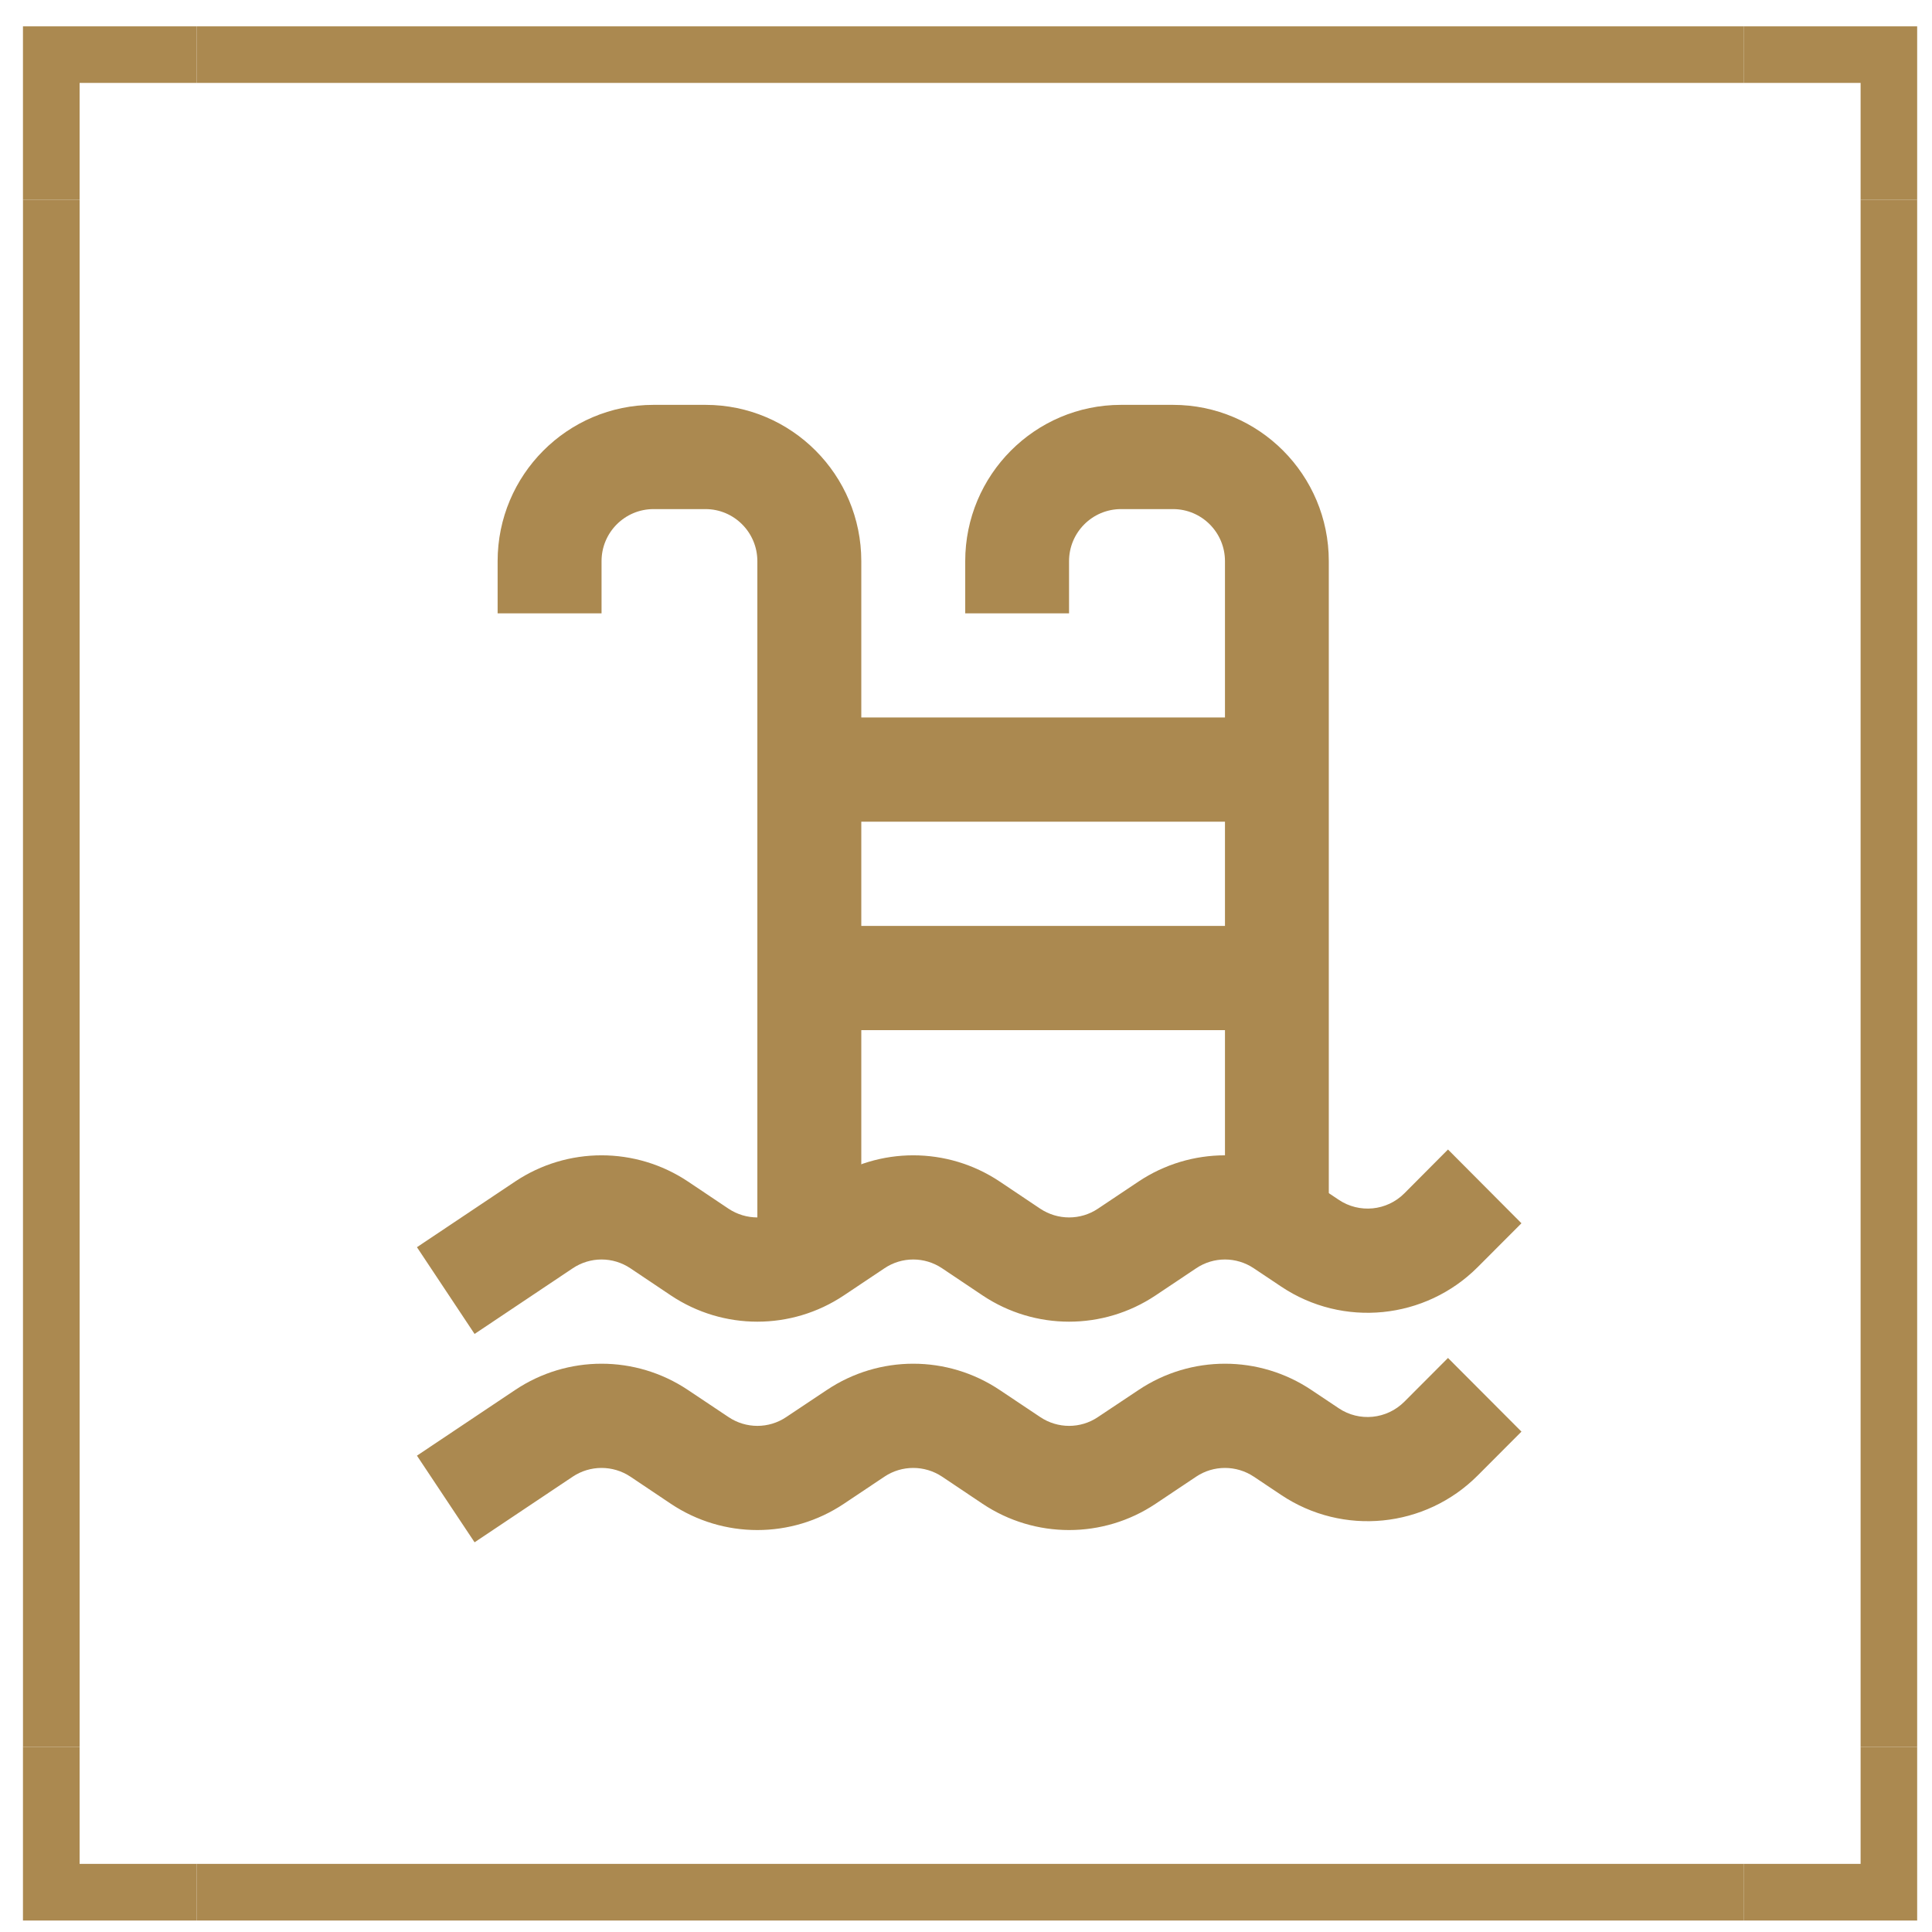
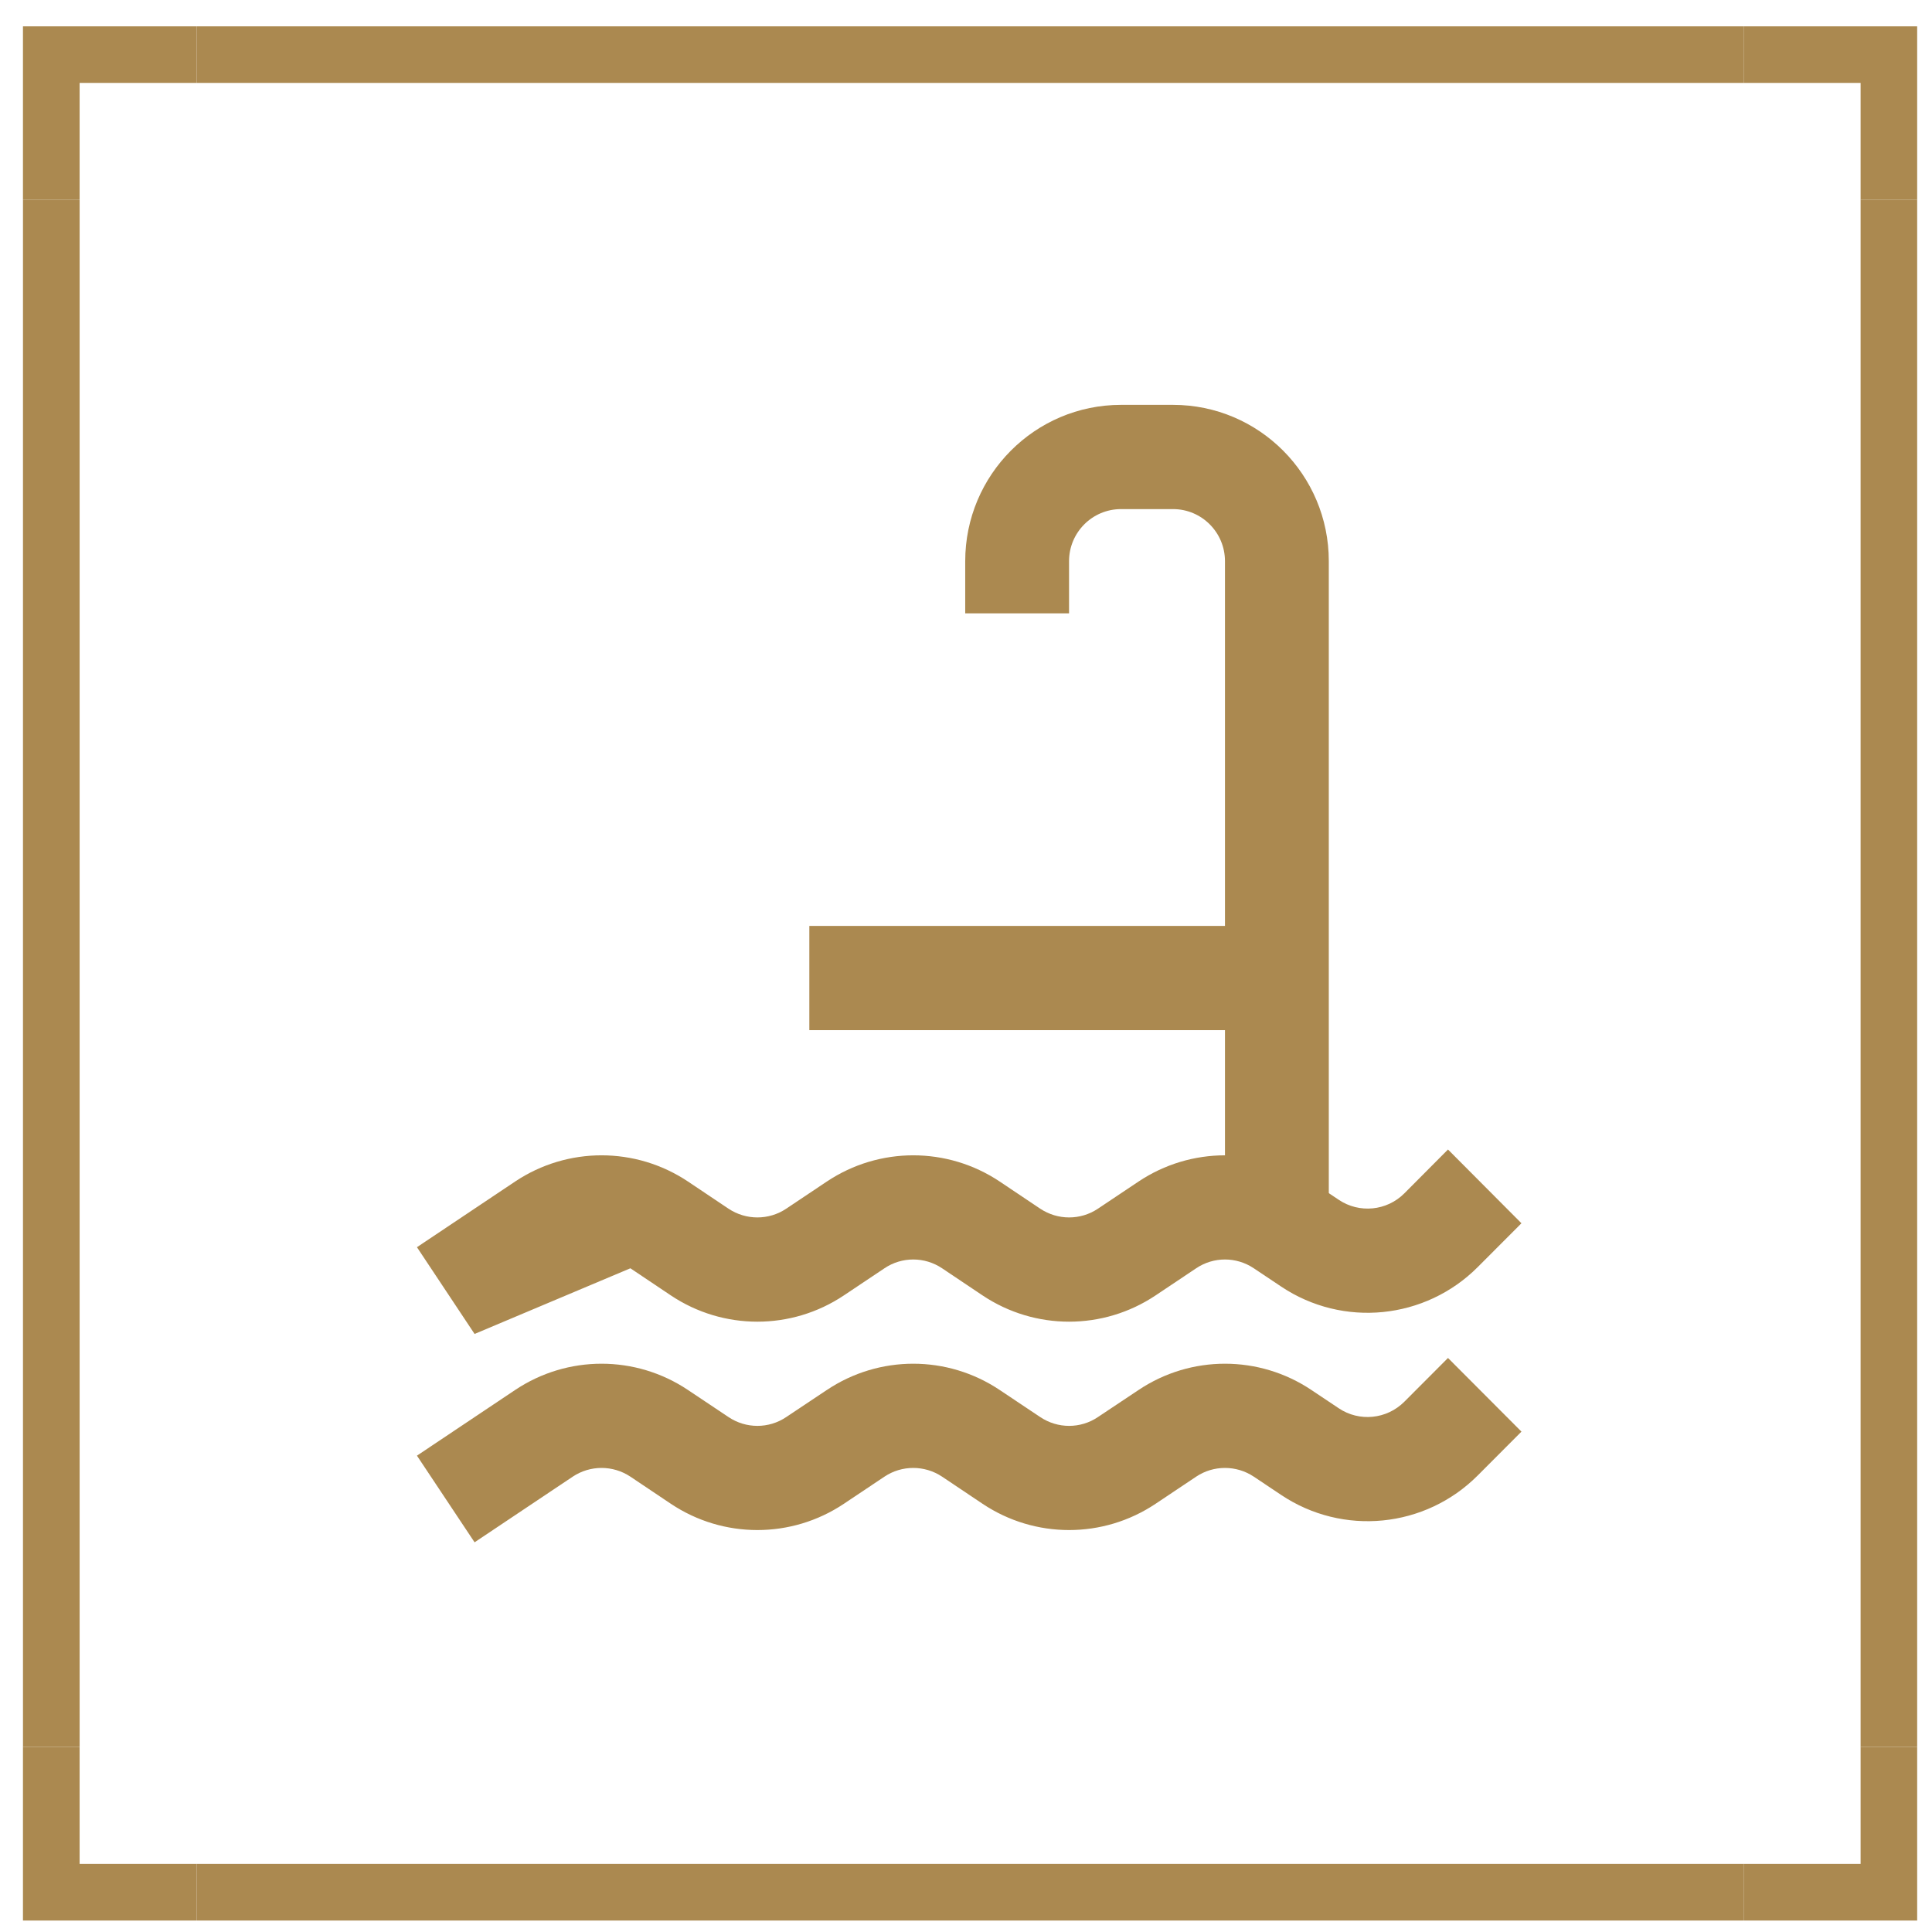
<svg xmlns="http://www.w3.org/2000/svg" width="100%" height="100%" viewBox="0 0 100 100" xml:space="preserve" style="fill-rule:evenodd;clip-rule:evenodd;stroke-linejoin:round;stroke-miterlimit:2;">
  <g transform="matrix(0.972,0,0,0.972,-424.112,-815.852)">
    <g transform="matrix(1,0,0,1,0,660.376)">
      <rect x="535.408" y="189.619" width="3.012" height="82.386" style="fill:rgb(171,137,80);" />
    </g>
    <g transform="matrix(1,0,0,1,0,660.376)">
      <rect x="437.553" y="189.619" width="3.017" height="82.386" style="fill:rgb(171,137,80);" />
    </g>
    <g transform="matrix(1,0,0,1,0,562.526)">
      <rect x="446.796" y="278.231" width="82.386" height="3.012" style="fill:rgb(171,137,80);" />
    </g>
    <g transform="matrix(1,0,0,1,0,758.231)">
      <rect x="446.796" y="180.376" width="82.386" height="3.017" style="fill:rgb(171,137,80);" />
    </g>
    <g transform="matrix(1,0,0,1,535.408,846.984)">
      <path d="M0,-3.215L0,3.012L3.012,3.012L3.012,-6.227L-6.227,-6.227L-6.227,-3.215L0,-3.215Z" style="fill:rgb(171,137,80);fill-rule:nonzero;" />
    </g>
    <g transform="matrix(1,0,0,1,440.569,846.984)">
      <path d="M0,-3.215L6.227,-3.215L6.227,-6.227L-3.017,-6.227L-3.017,3.012L0,3.012L0,-3.215Z" style="fill:rgb(171,137,80);fill-rule:nonzero;" />
    </g>
    <g transform="matrix(1,0,0,1,535.408,935.397)">
      <path d="M0,3.21L-6.227,3.21L-6.227,6.227L3.012,6.227L3.012,-3.017L0,-3.017L0,3.21Z" style="fill:rgb(171,137,80);fill-rule:nonzero;" />
    </g>
    <g transform="matrix(1,0,0,1,440.569,935.397)">
      <path d="M0,3.21L0,-3.017L-3.017,-3.017L-3.017,6.227L6.227,6.227L6.227,3.21L0,3.21Z" style="fill:rgb(171,137,80);fill-rule:nonzero;" />
    </g>
    <g transform="matrix(1,0,0,1,517.348,906.304)">
-       <path d="M0,-1.81L-2.325,0.52C-5.124,3.324 -9.509,3.761 -12.797,1.56L-14.253,0.587C-15.184,-0.037 -16.396,-0.037 -17.322,0.587L-19.486,2.034C-22.274,3.896 -25.905,3.896 -28.693,2.034L-30.852,0.587C-31.783,-0.037 -32.995,-0.037 -33.921,0.587L-36.085,2.034C-38.873,3.896 -42.504,3.896 -45.292,2.034L-47.45,0.587C-48.382,-0.037 -49.589,-0.037 -50.52,0.587L-55.747,4.084L-58.816,-0.536L-53.589,-4.032C-50.801,-5.894 -47.17,-5.894 -44.382,-4.032L-42.223,-2.585C-41.292,-1.966 -40.08,-1.966 -39.153,-2.585L-36.99,-4.032C-34.202,-5.894 -30.571,-5.894 -27.783,-4.032L-25.624,-2.585C-24.692,-1.966 -23.48,-1.966 -22.555,-2.585L-20.391,-4.032C-17.603,-5.894 -13.972,-5.894 -11.184,-4.032L-9.728,-3.059C-8.635,-2.326 -7.173,-2.465 -6.237,-3.402L-3.912,-5.738L0,-1.81Z" style="fill:rgb(171,137,80);fill-rule:nonzero;" />
+       <path d="M0,-1.81L-2.325,0.52C-5.124,3.324 -9.509,3.761 -12.797,1.56L-14.253,0.587C-15.184,-0.037 -16.396,-0.037 -17.322,0.587L-19.486,2.034C-22.274,3.896 -25.905,3.896 -28.693,2.034L-30.852,0.587C-31.783,-0.037 -32.995,-0.037 -33.921,0.587L-36.085,2.034C-38.873,3.896 -42.504,3.896 -45.292,2.034L-47.45,0.587L-55.747,4.084L-58.816,-0.536L-53.589,-4.032C-50.801,-5.894 -47.17,-5.894 -44.382,-4.032L-42.223,-2.585C-41.292,-1.966 -40.08,-1.966 -39.153,-2.585L-36.99,-4.032C-34.202,-5.894 -30.571,-5.894 -27.783,-4.032L-25.624,-2.585C-24.692,-1.966 -23.48,-1.966 -22.555,-2.585L-20.391,-4.032C-17.603,-5.894 -13.972,-5.894 -11.184,-4.032L-9.728,-3.059C-8.635,-2.326 -7.173,-2.465 -6.237,-3.402L-3.912,-5.738L0,-1.81Z" style="fill:rgb(171,137,80);fill-rule:nonzero;" />
    </g>
    <g transform="matrix(1,0,0,1,517.348,917.4)">
      <path d="M0,-1.811L-2.325,0.52C-5.124,3.329 -9.509,3.76 -12.797,1.56L-14.253,0.587C-15.184,-0.032 -16.396,-0.032 -17.322,0.587L-19.486,2.034C-22.274,3.896 -25.905,3.896 -28.693,2.034L-30.852,0.587C-31.783,-0.032 -32.995,-0.032 -33.921,0.587L-36.085,2.034C-38.873,3.896 -42.504,3.896 -45.292,2.034L-47.45,0.587C-48.382,-0.032 -49.589,-0.032 -50.52,0.587L-55.747,4.083L-58.816,-0.531L-53.589,-4.027C-50.801,-5.894 -47.17,-5.894 -44.382,-4.027L-42.223,-2.585C-41.292,-1.961 -40.08,-1.961 -39.153,-2.585L-36.99,-4.027C-34.202,-5.894 -30.571,-5.894 -27.783,-4.027L-25.624,-2.585C-24.692,-1.961 -23.48,-1.961 -22.555,-2.585L-20.391,-4.027C-17.603,-5.894 -13.972,-5.894 -11.184,-4.027L-9.728,-3.054C-8.635,-2.321 -7.173,-2.466 -6.237,-3.403L-3.912,-5.733L0,-1.811Z" style="fill:rgb(171,137,80);fill-rule:nonzero;" />
    </g>
    <g transform="matrix(1,0,0,1,471.13,899.755)">
-       <path d="M0,-33.291C-1.529,-33.291 -2.768,-32.048 -2.768,-30.519L-2.768,-27.741L-8.302,-27.741L-8.302,-30.519C-8.302,-35.111 -4.583,-38.842 0,-38.842L2.768,-38.842C7.35,-38.842 11.064,-35.111 11.064,-30.519L11.064,5.551L5.529,5.551L5.529,-30.519C5.529,-32.048 4.291,-33.291 2.768,-33.291L0,-33.291Z" style="fill:rgb(171,137,80);fill-rule:nonzero;" />
-     </g>
+       </g>
    <g transform="matrix(1,0,0,1,496.025,898.365)">
      <path d="M0,-31.901C-1.529,-31.901 -2.768,-30.658 -2.768,-29.129L-2.768,-26.351L-8.297,-26.351L-8.297,-29.129C-8.297,-33.721 -4.583,-37.452 0,-37.452L2.768,-37.452C7.351,-37.452 11.064,-33.721 11.064,-29.129L11.064,5.551L5.535,5.551L5.535,-29.129C5.535,-30.658 4.297,-31.901 2.768,-31.901L0,-31.901Z" style="fill:rgb(171,137,80);fill-rule:nonzero;" />
    </g>
    <g transform="matrix(1,0,0,1,0,638.67)">
-       <rect x="479.427" y="238.89" width="24.896" height="5.55" style="fill:rgb(171,137,80);" />
-     </g>
+       </g>
    <g transform="matrix(1,0,0,1,0,660.87)">
      <rect x="479.427" y="227.79" width="24.896" height="5.55" style="fill:rgb(171,137,80);" />
    </g>
  </g>
</svg>